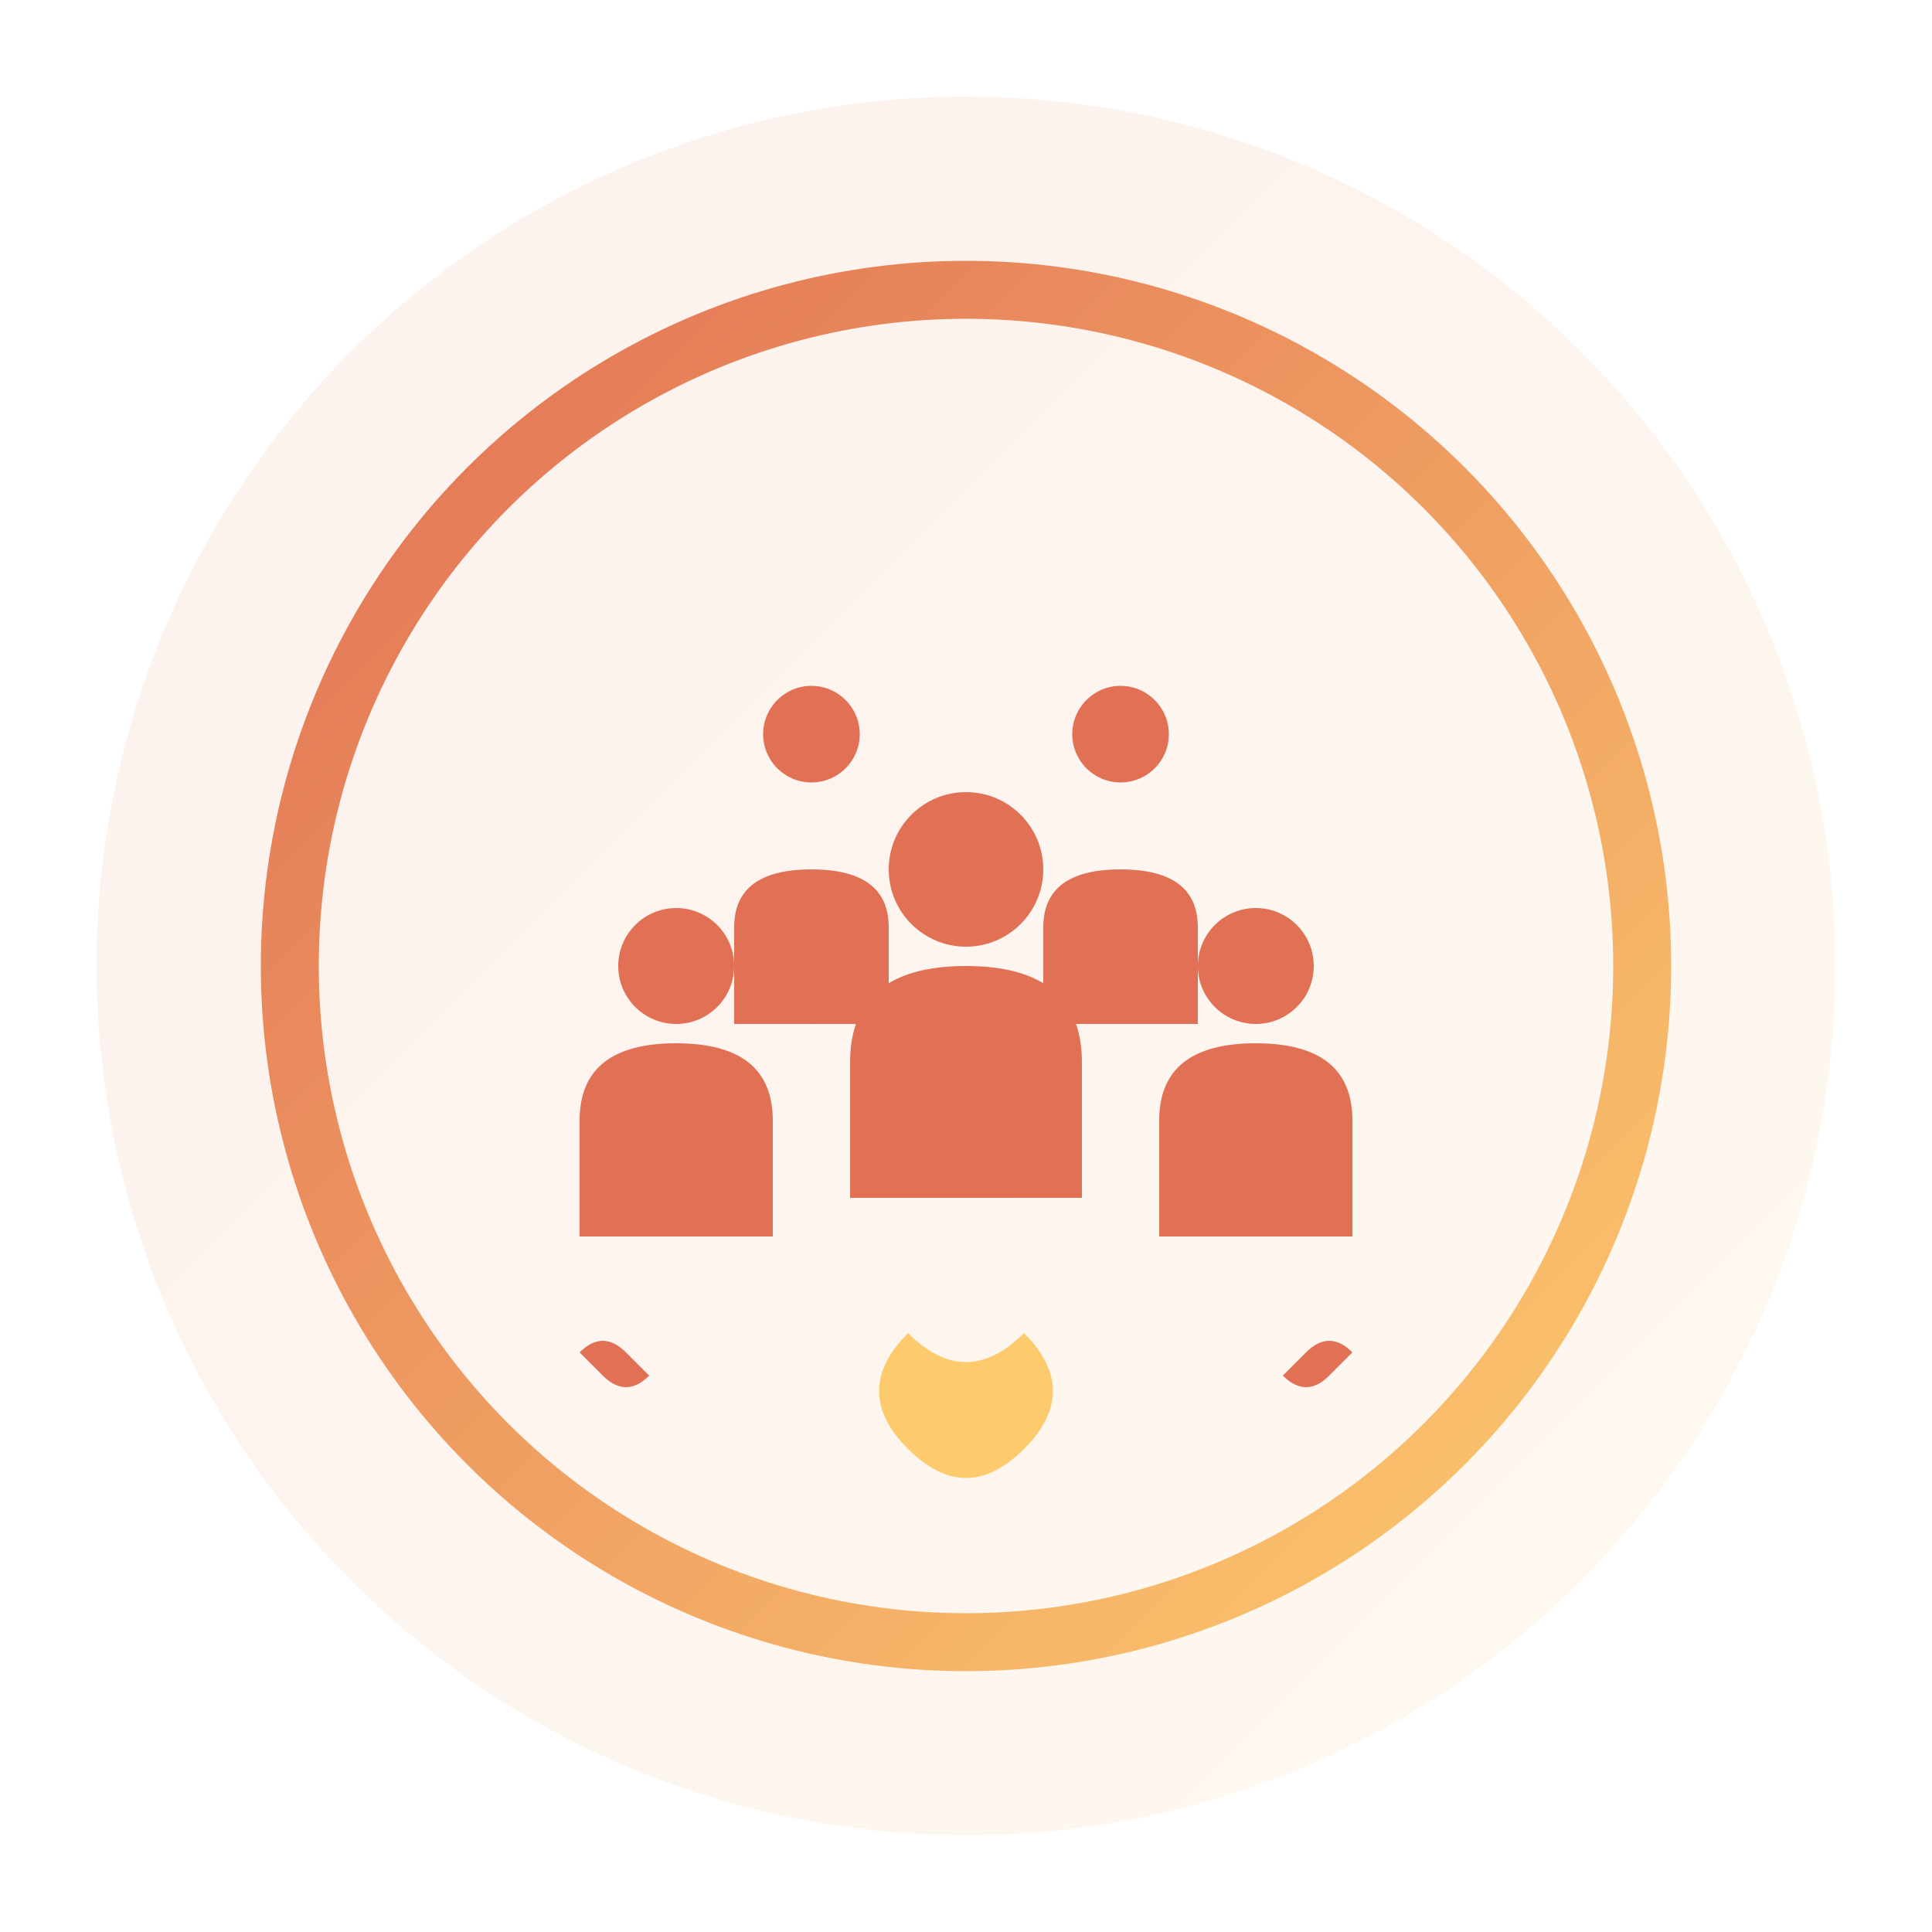
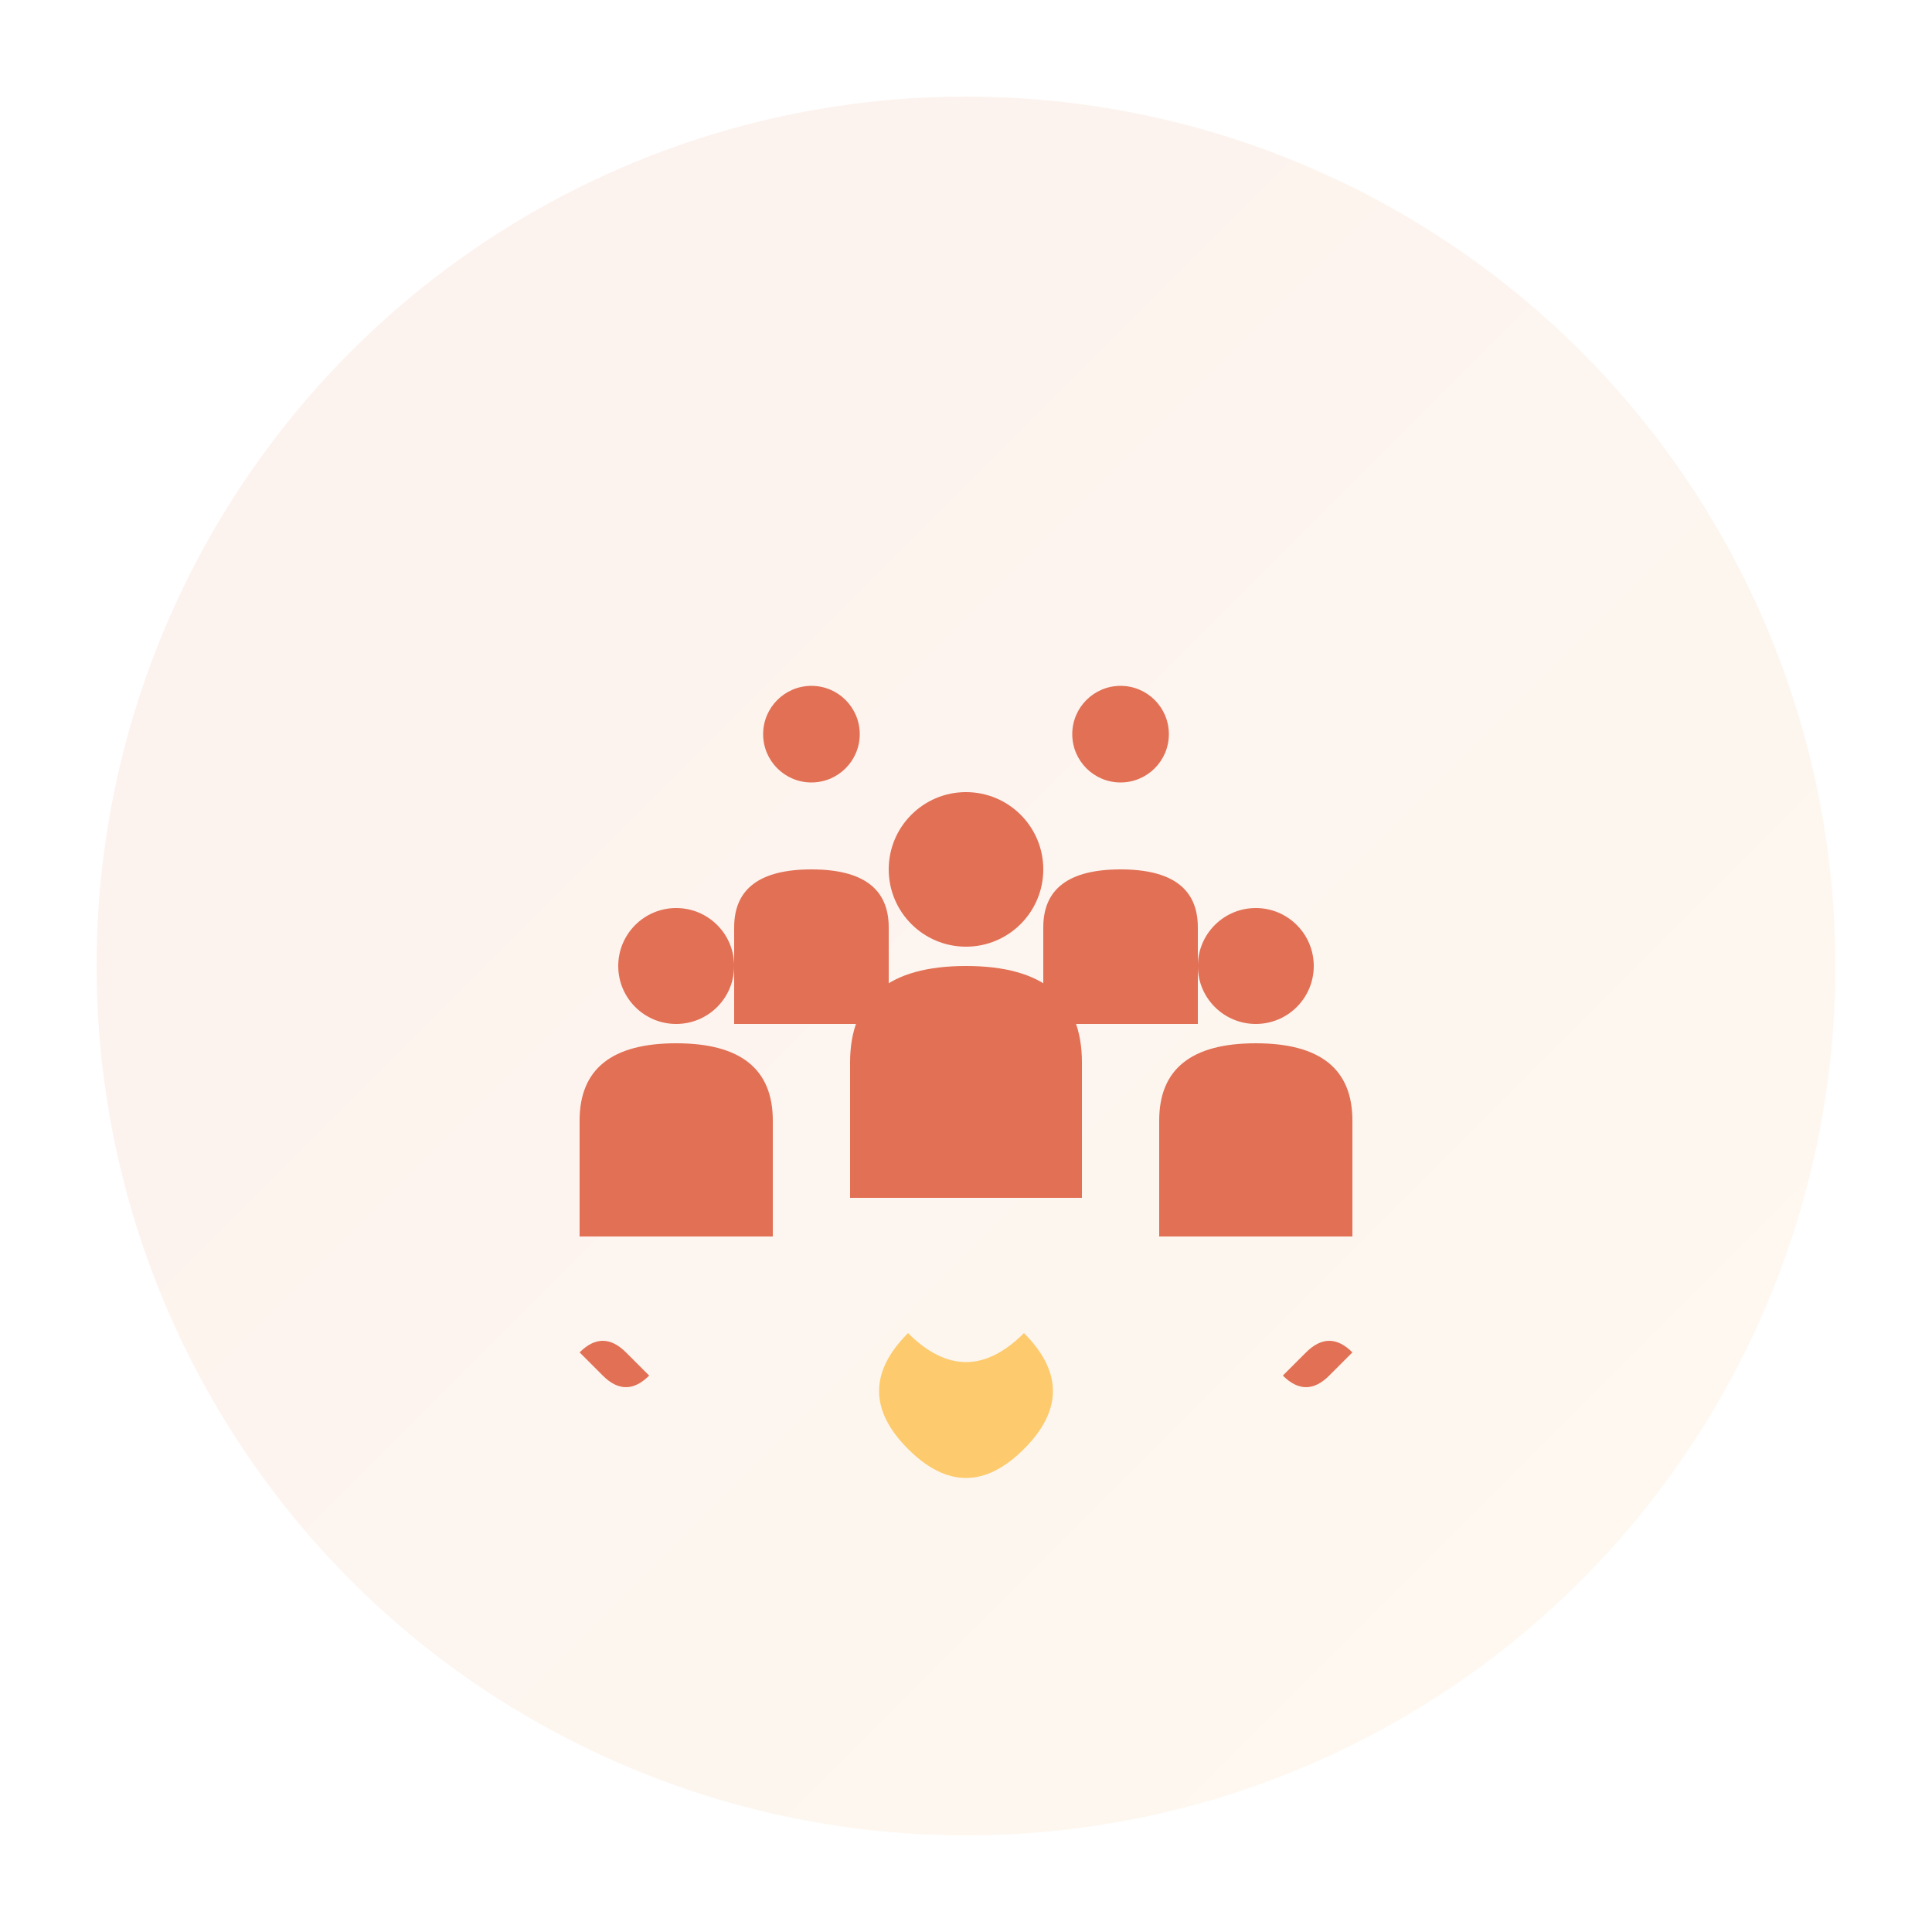
<svg xmlns="http://www.w3.org/2000/svg" viewBox="0 0 100 100" width="100" height="100">
  <defs>
    <linearGradient id="communityGradient" x1="0%" y1="0%" x2="100%" y2="100%">
      <stop offset="0%" style="stop-color:#E17055" />
      <stop offset="100%" style="stop-color:#FDCB6E" />
    </linearGradient>
  </defs>
  <circle cx="50" cy="50" r="45" fill="url(#communityGradient)" opacity="0.1" />
-   <circle cx="50" cy="50" r="35" fill="none" stroke="url(#communityGradient)" stroke-width="3" />
  <g transform="translate(50, 50)">
    <g fill="#E17055">
      <circle cx="0" cy="-5" r="4" />
      <path d="M-6 5 Q-6 0 0 0 Q6 0 6 5 L6 12 L-6 12 Z" />
      <circle cx="-15" cy="0" r="3" />
      <path d="M-20 8 Q-20 4 -15 4 Q-10 4 -10 8 L-10 14 L-20 14 Z" />
      <circle cx="15" cy="0" r="3" />
      <path d="M10 8 Q10 4 15 4 Q20 4 20 8 L20 14 L10 14 Z" />
      <circle cx="-8" cy="-12" r="2.5" />
      <path d="M-12 -2 Q-12 -5 -8 -5 Q-4 -5 -4 -2 L-4 3 L-12 3 Z" />
      <circle cx="8" cy="-12" r="2.5" />
      <path d="M4 -2 Q4 -5 8 -5 Q12 -5 12 -2 L12 3 L4 3 Z" />
    </g>
    <g transform="translate(0, 25)">
      <path d="M-3 0 Q-6 -3 -3 -6 Q0 -3 3 -6 Q6 -3 3 0 Q0 3 -3 0 Z" fill="#FDCB6E" />
      <g transform="translate(-20, -5) scale(0.6)" fill="#E17055">
        <path d="M0 0 Q2 -2 4 0 L6 2 Q4 4 2 2 L0 0" />
      </g>
      <g transform="translate(20, -5) scale(0.6)" fill="#E17055">
        <path d="M0 0 Q-2 -2 -4 0 L-6 2 Q-4 4 -2 2 L0 0" />
      </g>
    </g>
  </g>
</svg>